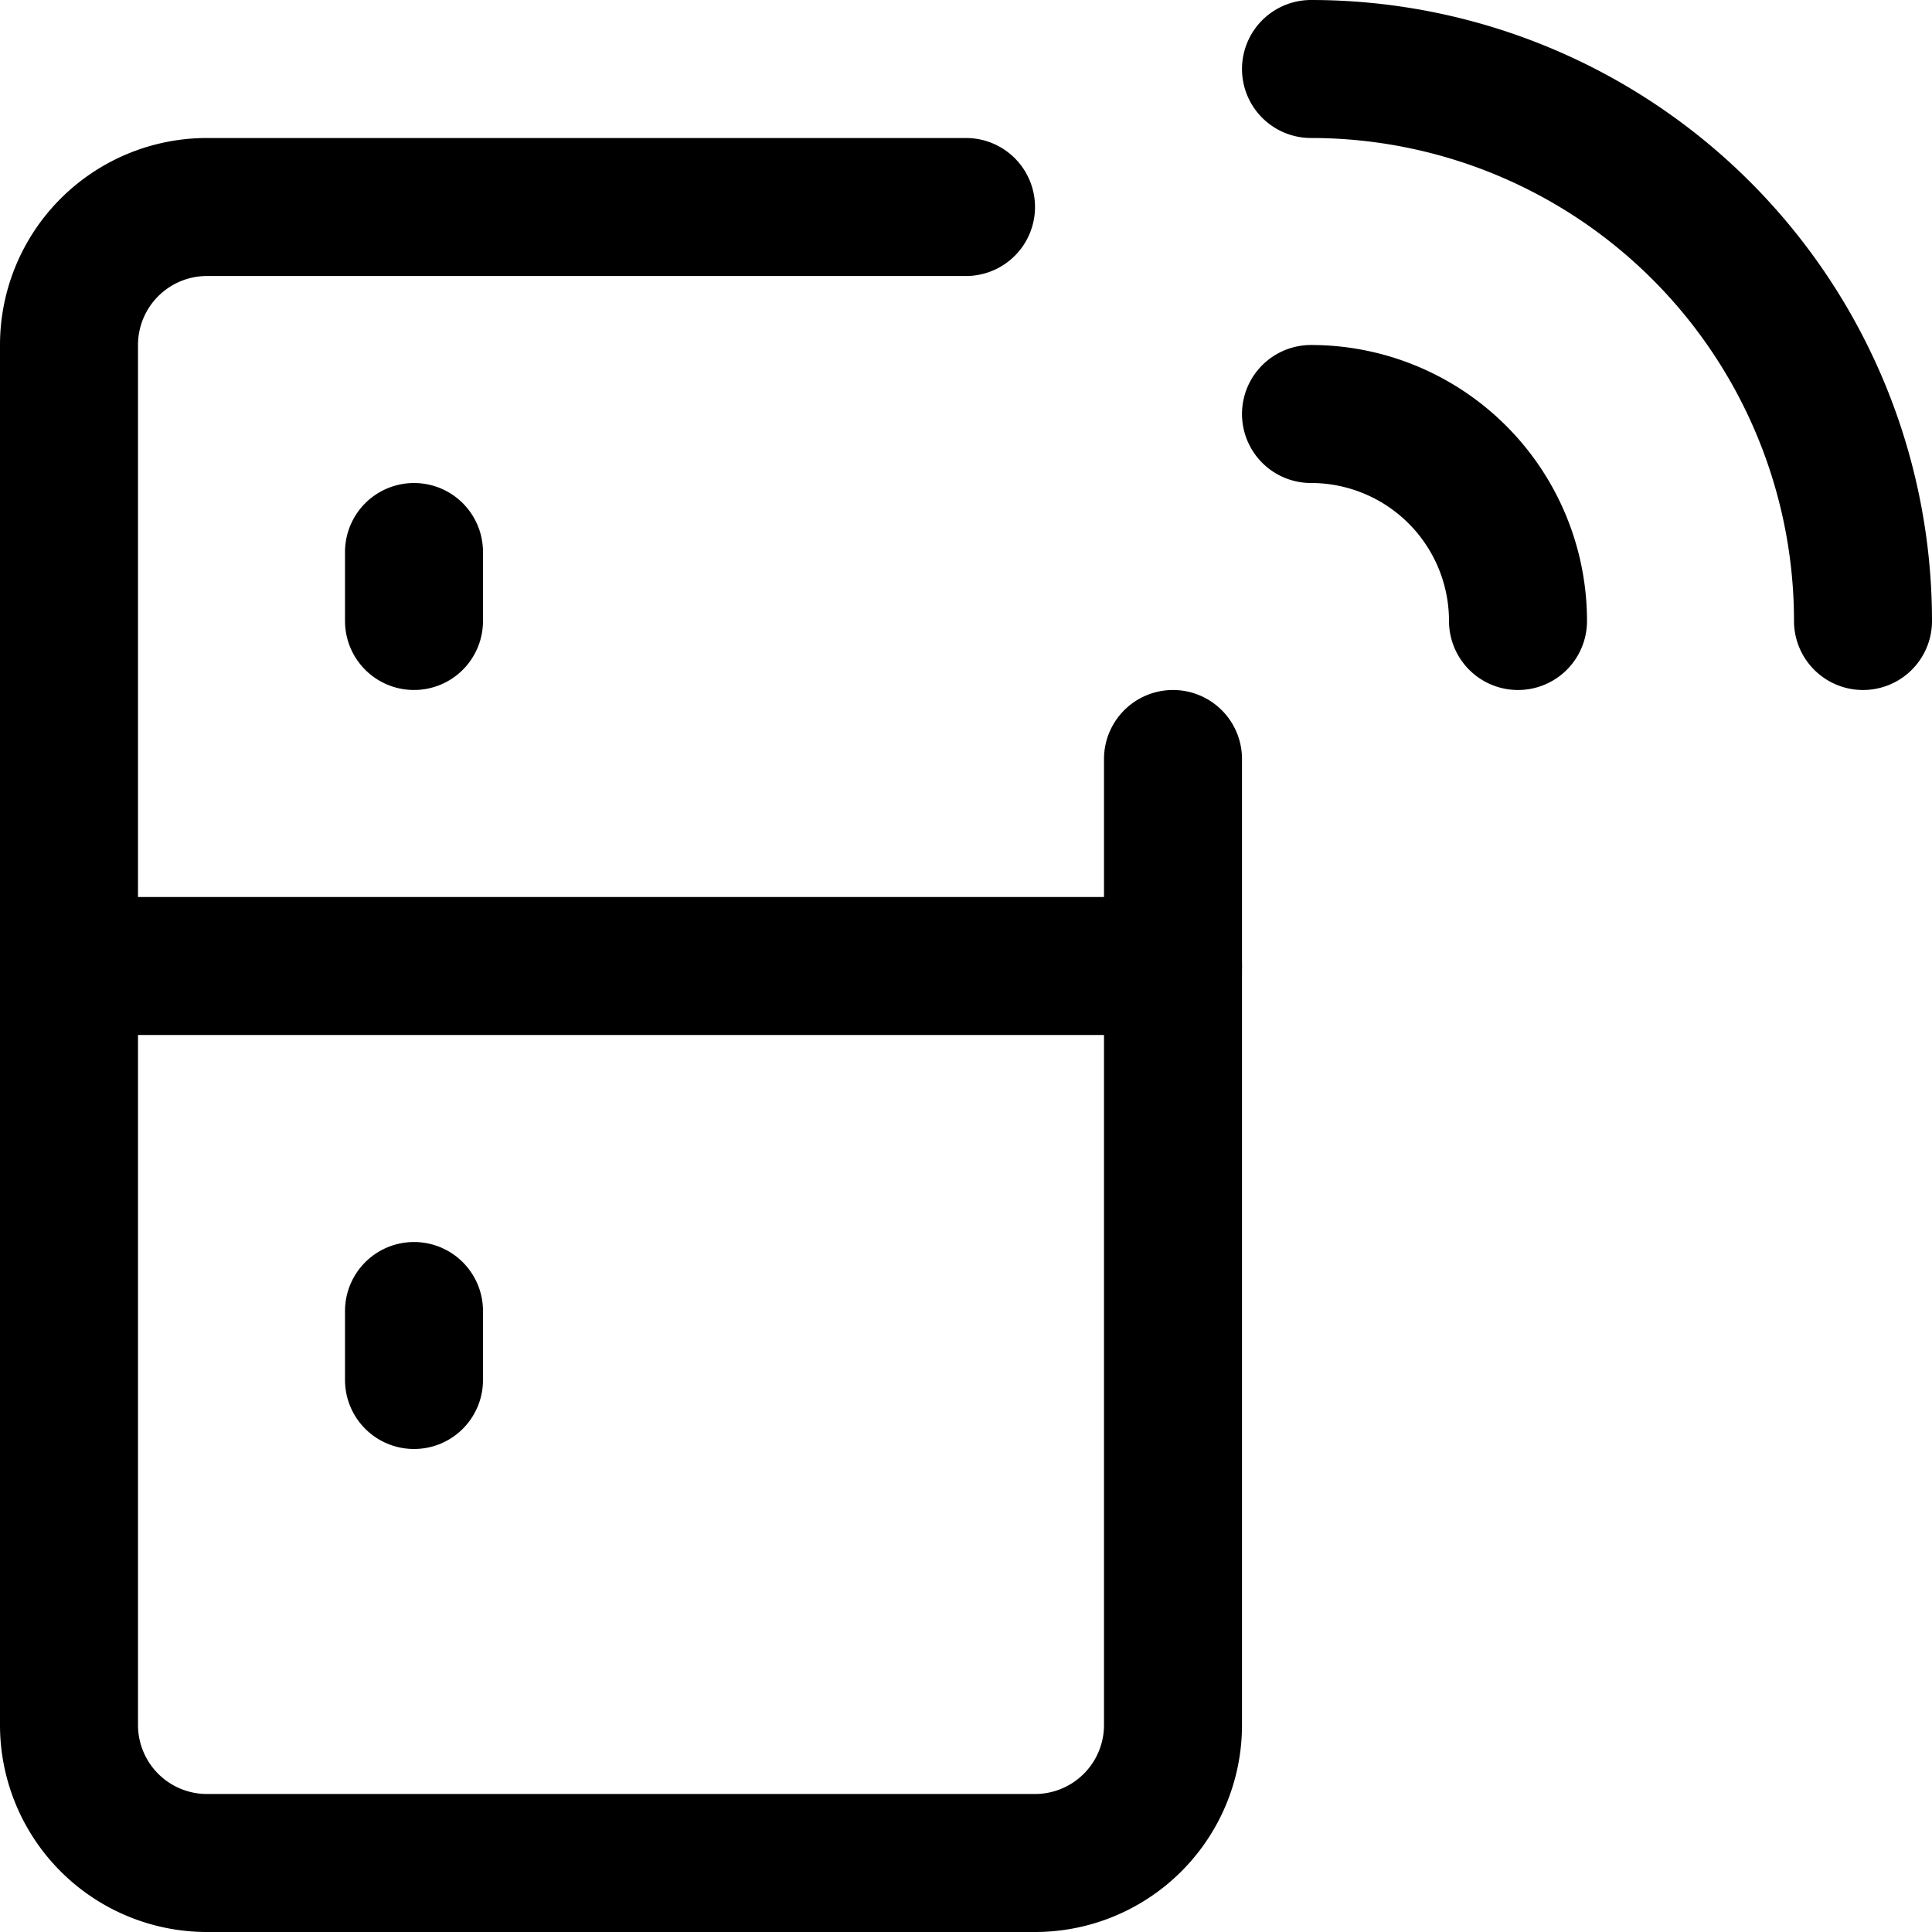
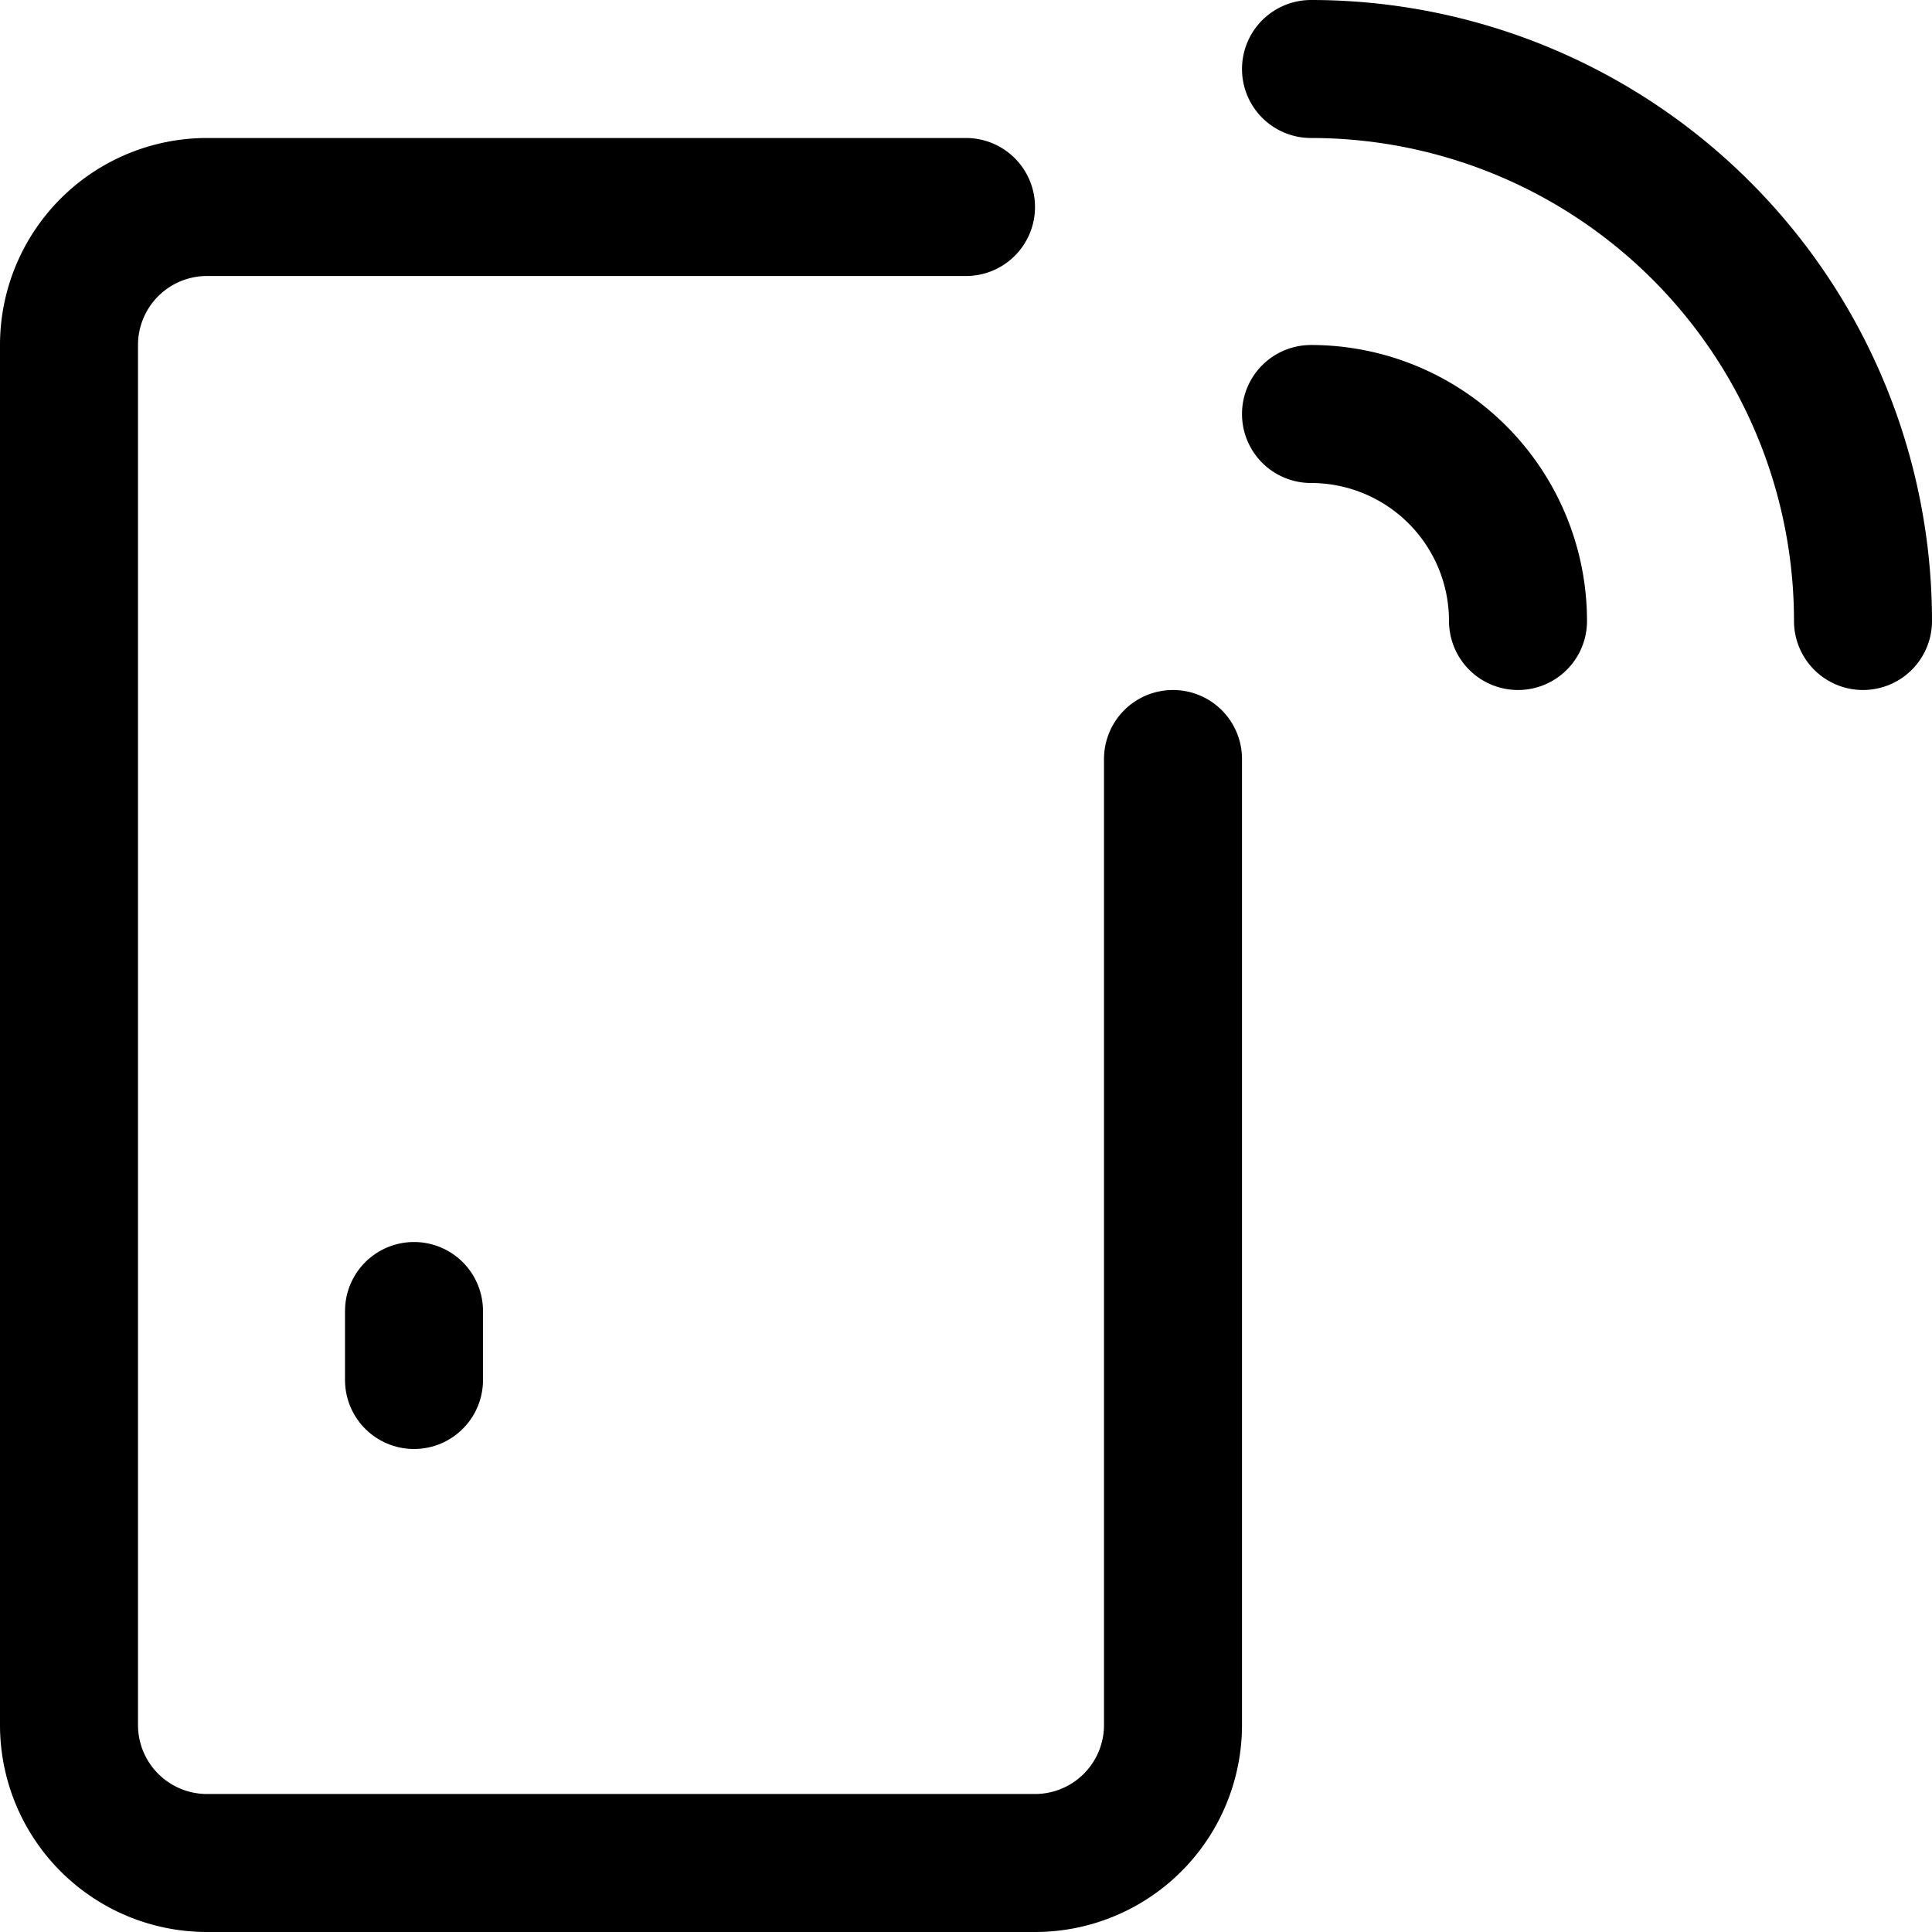
<svg xmlns="http://www.w3.org/2000/svg" viewBox="0 0 14 14">
  <g transform="matrix(1,0,0,1,0,0)">
    <g>
      <path d="M9.5.5a4,4,0,0,1,4,4" style="fill: none;stroke: #000000;stroke-linecap: round;stroke-linejoin: round" />
      <path d="M9.5,3A1.5,1.5,0,0,1,11,4.5" style="fill: none;stroke: #000000;stroke-linecap: round;stroke-linejoin: round" />
      <path d="M8.5,5.5v7a1,1,0,0,1-1,1h-6a1,1,0,0,1-1-1V2.5a1,1,0,0,1,1-1H7" style="fill: none;stroke: #000000;stroke-linecap: round;stroke-linejoin: round" />
-       <line x1="0.5" y1="7" x2="8.5" y2="7" style="fill: none;stroke: #000000;stroke-linecap: round;stroke-linejoin: round" />
-       <line x1="3" y1="4" x2="3" y2="4.5" style="fill: none;stroke: #000000;stroke-linecap: round;stroke-linejoin: round" />
      <line x1="3" y1="9.5" x2="3" y2="10" style="fill: none;stroke: #000000;stroke-linecap: round;stroke-linejoin: round" />
    </g>
  </g>
</svg>